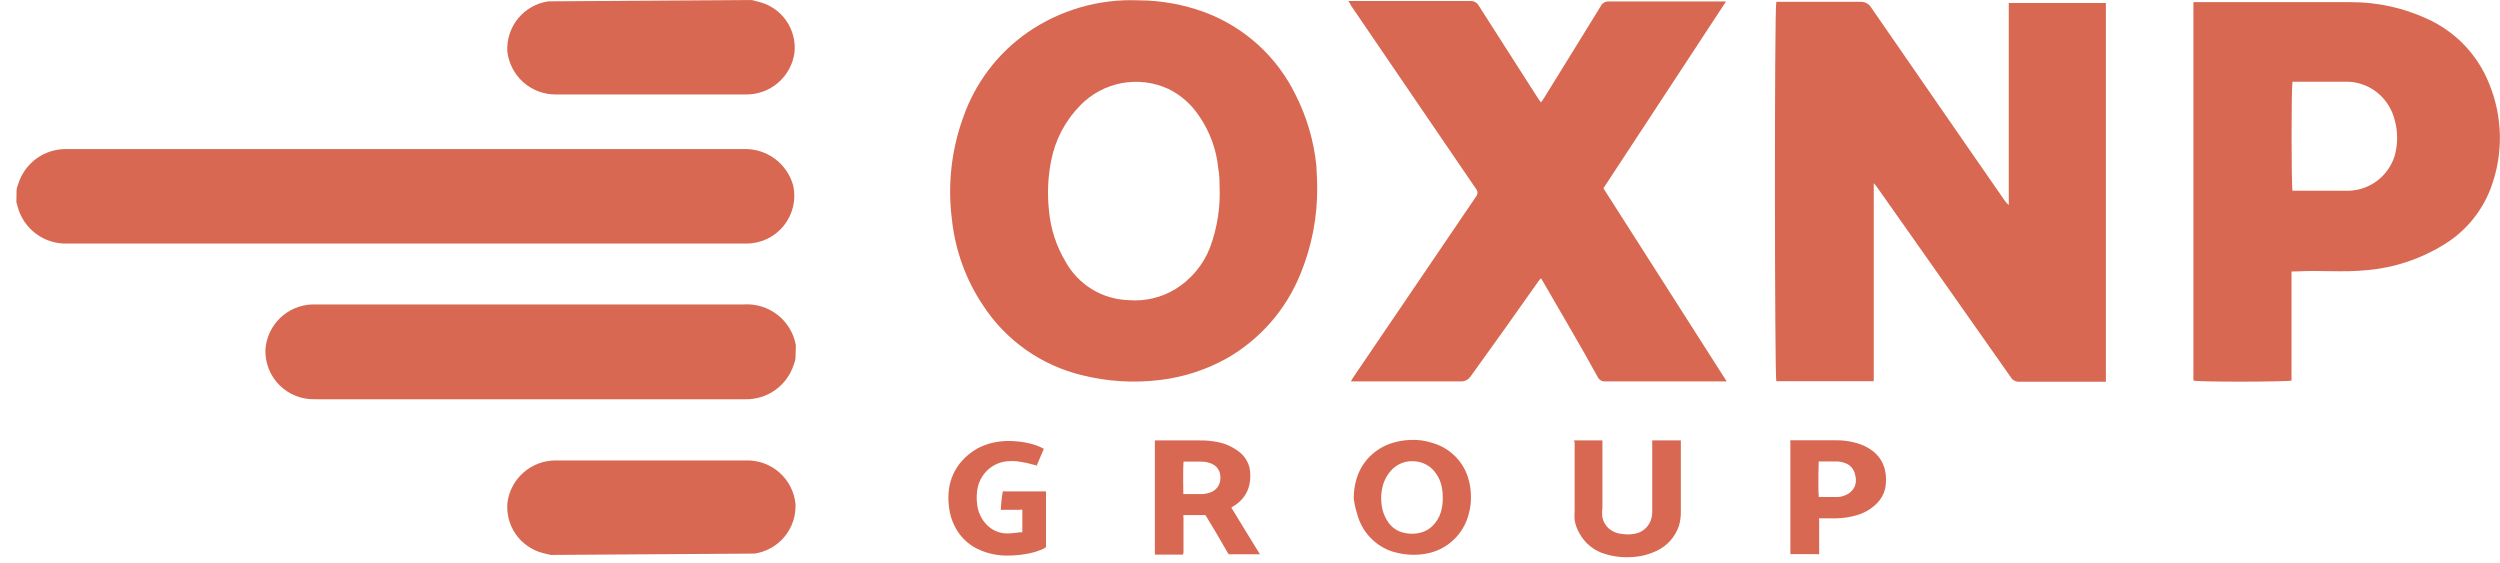
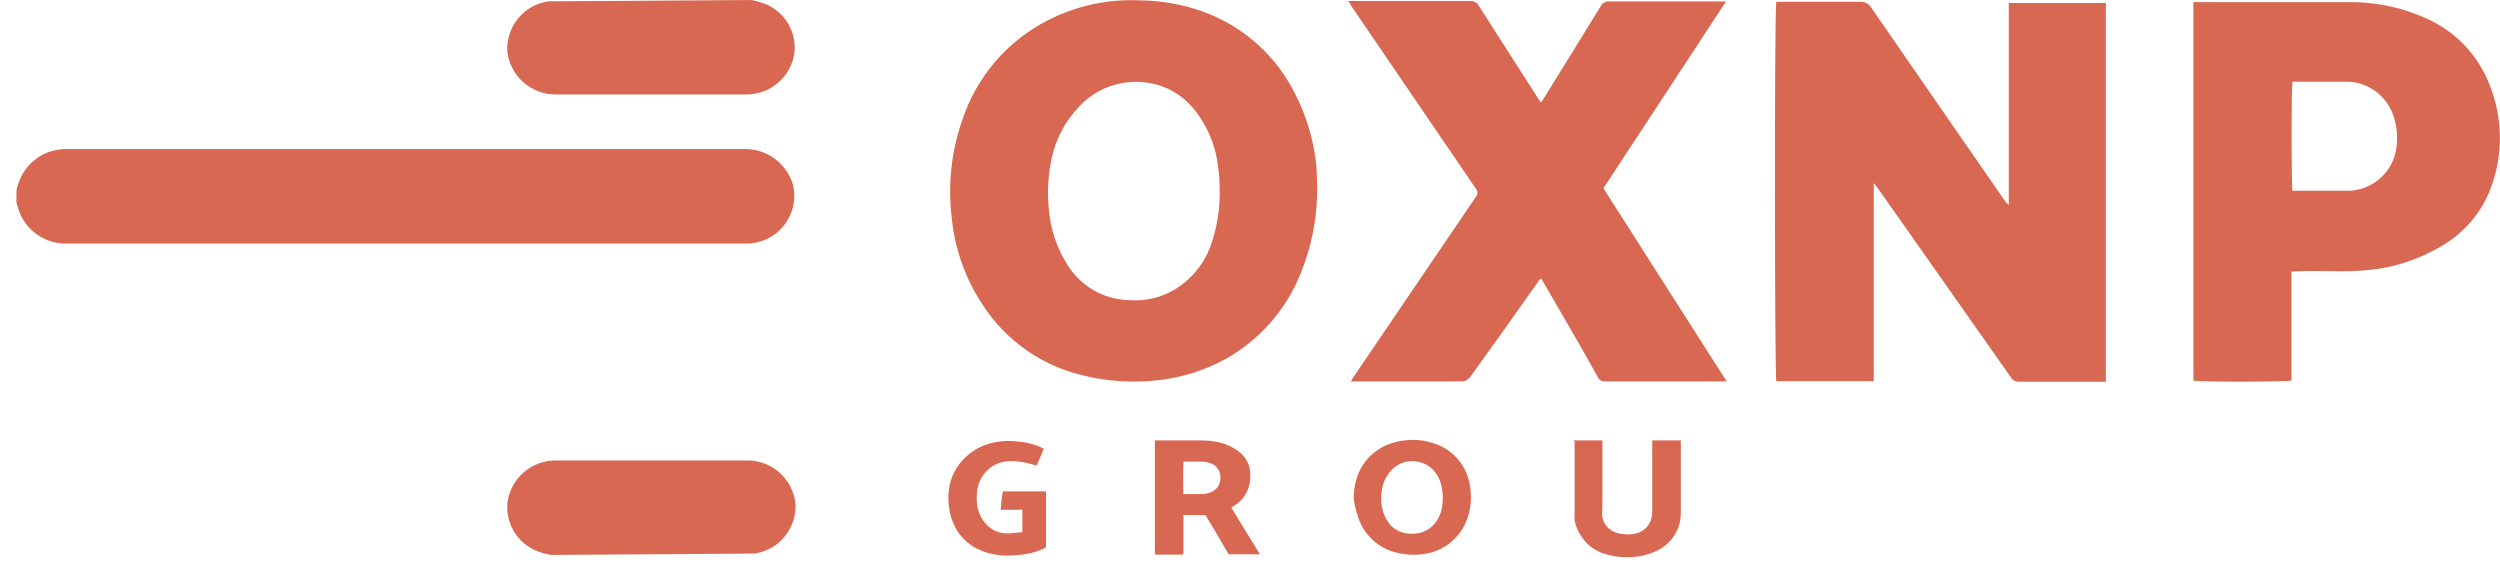
<svg xmlns="http://www.w3.org/2000/svg" width="151" height="34" viewBox="0 0 151 34" fill="none">
  <path d="M1 11.512C1 11.362 1.07 11.223 1.11 11.083C1.307 10.472 1.695 9.94 2.216 9.566C2.738 9.191 3.366 8.995 4.008 9.004H44.921C45.6 8.982 46.267 9.191 46.812 9.598C47.356 10.005 47.747 10.585 47.919 11.242C48.005 11.661 47.996 12.094 47.895 12.509C47.793 12.924 47.6 13.312 47.331 13.644C47.061 13.975 46.721 14.243 46.336 14.428C45.95 14.612 45.528 14.709 45.101 14.71H4.058C3.377 14.732 2.709 14.521 2.164 14.112C1.619 13.703 1.23 13.121 1.06 12.462C1.032 12.38 1.009 12.296 0.99 12.212L1 11.512Z" fill="#D86851" />
-   <path d="M48.049 21.616C48.049 21.756 47.979 21.895 47.939 22.035C47.74 22.651 47.348 23.187 46.82 23.561C46.293 23.936 45.658 24.13 45.011 24.114H19.028C18.631 24.126 18.235 24.057 17.866 23.911C17.497 23.765 17.161 23.544 16.88 23.264C16.599 22.983 16.379 22.647 16.233 22.278C16.087 21.908 16.017 21.513 16.03 21.116C16.08 20.388 16.399 19.705 16.926 19.2C17.453 18.696 18.149 18.406 18.878 18.388H19.198C27.772 18.388 36.346 18.388 44.921 18.388C45.656 18.339 46.383 18.563 46.964 19.016C47.544 19.47 47.938 20.121 48.069 20.846C48.069 20.846 48.069 20.846 48.069 20.896L48.049 21.616Z" fill="#D86851" />
  <path d="M45.39 0L45.83 0.11C46.498 0.275 47.083 0.675 47.48 1.236C47.876 1.798 48.057 2.484 47.989 3.168C47.894 3.877 47.542 4.526 47.001 4.994C46.46 5.462 45.766 5.715 45.051 5.706C41.233 5.706 37.406 5.706 33.588 5.706C32.858 5.715 32.15 5.45 31.604 4.964C31.059 4.478 30.715 3.805 30.64 3.078C30.608 2.358 30.845 1.653 31.305 1.098C31.765 0.544 32.415 0.181 33.129 0.08H33.258L45.39 0Z" fill="#D86851" />
  <path d="M33.258 33.518L32.769 33.398C32.112 33.223 31.538 32.821 31.15 32.263C30.762 31.704 30.585 31.026 30.65 30.35C30.745 29.641 31.097 28.991 31.638 28.524C32.179 28.056 32.873 27.803 33.588 27.811H45.051C45.791 27.788 46.512 28.046 47.069 28.534C47.625 29.022 47.975 29.703 48.049 30.44C48.081 31.159 47.843 31.865 47.383 32.419C46.923 32.974 46.273 33.337 45.56 33.438C45.521 33.429 45.48 33.429 45.44 33.438L33.258 33.518Z" fill="#D86851" />
  <path d="M107.289 0.11H107.689C109.238 0.11 110.787 0.11 112.336 0.11C112.476 0.098 112.616 0.126 112.74 0.192C112.864 0.257 112.967 0.357 113.035 0.48C115.034 3.378 117.033 6.256 119.031 9.154L121.11 12.152C121.173 12.238 121.247 12.315 121.33 12.382C121.33 11.382 121.33 10.383 121.33 9.334V0.23V0.18H121.59H127.086H127.196V23.055H126.866H121.969C121.869 23.063 121.767 23.044 121.677 22.998C121.587 22.952 121.512 22.881 121.46 22.795L116.133 15.22L113.385 11.322C113.322 11.23 113.252 11.144 113.175 11.063C113.175 11.242 113.175 11.342 113.175 11.452V23.025H107.289C107.189 22.795 107.169 0.54 107.289 0.11Z" fill="#D86851" />
  <path d="M79.558 11.223C79.586 13.037 79.246 14.839 78.558 16.519C77.695 18.677 76.128 20.48 74.111 21.636C72.876 22.327 71.519 22.772 70.114 22.945C68.528 23.147 66.918 23.052 65.367 22.665C62.901 22.076 60.754 20.563 59.371 18.438C58.329 16.878 57.684 15.087 57.492 13.221C57.231 11.158 57.464 9.061 58.172 7.105C58.891 5.027 60.248 3.229 62.049 1.969C64.016 0.605 66.374 -0.079 68.765 0.02C70.129 0.024 71.482 0.268 72.762 0.739C75.168 1.637 77.136 3.426 78.258 5.736C78.934 7.073 79.358 8.523 79.508 10.013C79.538 10.433 79.548 10.933 79.558 11.223ZM73.662 11.223C73.662 11.003 73.662 10.583 73.582 10.163C73.472 9.033 73.076 7.95 72.432 7.015C71.972 6.315 71.334 5.749 70.584 5.376C69.699 4.966 68.709 4.842 67.751 5.021C66.792 5.2 65.914 5.674 65.237 6.376C64.339 7.292 63.73 8.453 63.488 9.714C63.293 10.7 63.249 11.711 63.358 12.711C63.454 13.803 63.795 14.859 64.358 15.8C64.734 16.484 65.282 17.059 65.948 17.467C66.614 17.875 67.374 18.103 68.155 18.128C69.151 18.212 70.149 17.978 71.003 17.458C71.947 16.871 72.676 15.995 73.082 14.96C73.524 13.766 73.722 12.495 73.662 11.223Z" fill="#D86851" />
  <path d="M81.586 23.055C81.641 22.943 81.705 22.836 81.776 22.735C84.228 19.117 86.683 15.503 89.141 11.892C89.204 11.824 89.238 11.735 89.238 11.642C89.238 11.55 89.204 11.46 89.141 11.392L85.664 6.296L81.576 0.3C81.576 0.23 81.496 0.16 81.436 0.06H81.786C84.125 0.06 86.453 0.06 88.781 0.06C88.89 0.049 88.999 0.071 89.095 0.123C89.192 0.174 89.27 0.253 89.321 0.35L92.799 5.786C92.879 5.916 92.969 6.036 93.069 6.186C93.129 6.106 93.169 6.066 93.199 6.016C94.368 4.137 95.527 2.248 96.686 0.37C96.733 0.275 96.808 0.197 96.901 0.147C96.995 0.097 97.101 0.077 97.206 0.09H103.871H104.251L96.846 11.372L104.291 23.035H103.911H96.986C96.883 23.047 96.778 23.026 96.688 22.973C96.597 22.921 96.527 22.841 96.486 22.745C95.487 20.916 94.398 19.097 93.349 17.268C93.269 17.119 93.179 16.979 93.079 16.809C93.01 16.87 92.949 16.941 92.899 17.019C91.566 18.917 90.211 20.819 88.832 22.725C88.765 22.831 88.669 22.917 88.556 22.971C88.443 23.026 88.317 23.048 88.192 23.035H81.586V23.055Z" fill="#D86851" />
  <path d="M138.408 16.399V22.985C138.159 23.065 132.842 23.085 132.482 22.985V0.13H132.822H141.976C143.566 0.124 145.138 0.465 146.583 1.129C148.305 1.9 149.657 3.313 150.35 5.067C151.172 7.072 151.207 9.312 150.45 11.342C149.909 12.796 148.886 14.019 147.552 14.81C146.149 15.668 144.564 16.185 142.925 16.319C141.556 16.459 140.177 16.319 138.808 16.389L138.408 16.399ZM138.468 4.957C138.388 5.287 138.398 11.293 138.468 11.522H138.588C139.678 11.522 140.767 11.522 141.856 11.522C142.485 11.505 143.093 11.29 143.594 10.908C144.094 10.526 144.462 9.996 144.644 9.394C144.834 8.697 144.834 7.962 144.644 7.265C144.482 6.593 144.098 5.995 143.555 5.566C142.986 5.123 142.277 4.899 141.556 4.937H138.468V4.957Z" fill="#D86851" />
  <path d="M81.766 30.11C81.762 29.718 81.816 29.327 81.926 28.951C82.075 28.435 82.349 27.964 82.725 27.582C83.08 27.227 83.511 26.957 83.985 26.792C84.384 26.654 84.802 26.58 85.224 26.572C85.65 26.554 86.077 26.611 86.483 26.742C86.912 26.858 87.311 27.064 87.656 27.344C88 27.625 88.281 27.975 88.482 28.371C88.705 28.84 88.828 29.351 88.841 29.87C88.865 30.278 88.817 30.687 88.702 31.079C88.547 31.669 88.228 32.203 87.782 32.618C87.388 32.989 86.907 33.253 86.383 33.388C85.727 33.549 85.041 33.549 84.384 33.388C83.821 33.265 83.302 32.988 82.885 32.588C82.442 32.172 82.127 31.638 81.976 31.049C81.875 30.744 81.805 30.429 81.766 30.11ZM87.143 30.03C87.146 29.842 87.129 29.654 87.093 29.47C87.041 29.149 86.915 28.844 86.723 28.581C86.578 28.372 86.387 28.2 86.165 28.075C85.944 27.95 85.697 27.877 85.444 27.861C85.198 27.838 84.949 27.869 84.716 27.952C84.483 28.035 84.271 28.168 84.095 28.341C83.795 28.643 83.587 29.025 83.495 29.44C83.399 29.871 83.399 30.319 83.495 30.75C83.561 31.032 83.68 31.3 83.845 31.539C84.066 31.863 84.401 32.092 84.784 32.179C85.112 32.26 85.455 32.26 85.784 32.179C86.062 32.109 86.317 31.968 86.523 31.769C86.761 31.533 86.937 31.241 87.033 30.919C87.114 30.63 87.151 30.33 87.143 30.03Z" fill="#D86851" />
  <path d="M71.453 33.498H69.754C69.754 33.498 69.754 33.498 69.754 33.418V26.602H72.482C72.889 26.595 73.295 26.639 73.692 26.732C74.085 26.827 74.456 27 74.781 27.242C75.121 27.483 75.366 27.837 75.47 28.241C75.537 28.571 75.537 28.911 75.47 29.241C75.394 29.62 75.206 29.968 74.931 30.24C74.786 30.386 74.621 30.51 74.441 30.61L74.371 30.66L75.24 32.079L76.1 33.478H76.02H74.221L74.171 33.418L73.482 32.228L72.882 31.229L72.802 31.109C72.622 31.109 71.593 31.109 71.483 31.109C71.469 31.162 71.469 31.217 71.483 31.269V33.388C71.483 33.388 71.453 33.458 71.453 33.498ZM71.453 29.84H72.662C72.806 29.831 72.947 29.801 73.082 29.75C73.244 29.7 73.388 29.605 73.498 29.476C73.608 29.347 73.678 29.189 73.701 29.021C73.73 28.839 73.713 28.654 73.651 28.481C73.574 28.283 73.424 28.123 73.232 28.031C73.013 27.927 72.774 27.876 72.532 27.881H71.483C71.479 27.901 71.479 27.922 71.483 27.941C71.453 28.081 71.463 29.74 71.473 29.84H71.453Z" fill="#D86851" />
  <path d="M62.669 28.131L62.399 28.061C62.144 27.985 61.883 27.928 61.62 27.891C61.289 27.832 60.951 27.832 60.62 27.891C60.107 27.995 59.654 28.297 59.361 28.731C59.157 29.026 59.036 29.372 59.011 29.73C58.986 29.949 58.986 30.171 59.011 30.39C59.049 30.896 59.269 31.372 59.631 31.729C59.903 31.994 60.254 32.162 60.63 32.209C60.79 32.224 60.95 32.224 61.11 32.209L61.639 32.149H61.749C61.754 32.115 61.754 32.082 61.749 32.049V30.88C61.754 30.85 61.754 30.819 61.749 30.79C61.701 30.775 61.648 30.775 61.6 30.79H60.6C60.551 30.804 60.499 30.804 60.45 30.79C60.464 30.417 60.504 30.047 60.57 29.68C60.612 29.666 60.658 29.666 60.7 29.68H63.178C63.182 29.707 63.182 29.734 63.178 29.76V33.048C63.08 33.125 62.968 33.182 62.849 33.218C62.572 33.33 62.284 33.41 61.989 33.458C61.616 33.521 61.239 33.555 60.86 33.558C60.327 33.562 59.797 33.464 59.301 33.268C58.592 33.002 58.01 32.477 57.672 31.799C57.487 31.44 57.368 31.051 57.322 30.65C57.268 30.272 57.268 29.888 57.322 29.51C57.409 28.908 57.666 28.343 58.062 27.881C58.344 27.554 58.682 27.28 59.061 27.072C59.344 26.927 59.642 26.816 59.951 26.742C60.439 26.631 60.942 26.604 61.44 26.662C61.779 26.689 62.114 26.752 62.439 26.852C62.652 26.914 62.857 27.001 63.049 27.112L62.619 28.111C62.619 28.111 62.689 28.111 62.669 28.131Z" fill="#D86851" />
  <path d="M95.077 26.602H96.736H96.786C96.786 26.602 96.786 26.602 96.786 26.672V30.67C96.761 30.865 96.761 31.063 96.786 31.259C96.838 31.499 96.96 31.718 97.136 31.889C97.365 32.097 97.657 32.224 97.965 32.248C98.2 32.288 98.44 32.288 98.675 32.248C98.891 32.222 99.097 32.14 99.272 32.011C99.447 31.881 99.586 31.708 99.674 31.509C99.754 31.33 99.795 31.136 99.794 30.939C99.799 30.869 99.799 30.799 99.794 30.73V26.602C99.794 26.602 99.874 26.602 99.914 26.602H101.523C101.523 26.602 101.523 26.662 101.523 26.692C101.528 26.725 101.528 26.759 101.523 26.792V30.919C101.528 31.207 101.488 31.494 101.403 31.769C101.292 32.1 101.114 32.405 100.88 32.665C100.647 32.924 100.362 33.133 100.044 33.278C99.571 33.501 99.058 33.627 98.535 33.648C97.924 33.687 97.311 33.599 96.736 33.388C96.164 33.166 95.689 32.748 95.397 32.209C95.252 31.962 95.154 31.691 95.107 31.409C95.093 31.226 95.093 31.042 95.107 30.859V28.091C95.107 27.632 95.107 27.172 95.107 26.712C95.089 26.678 95.079 26.641 95.077 26.602Z" fill="#D86851" />
-   <path d="M108.139 26.592H110.897C111.319 26.589 111.74 26.646 112.146 26.762C112.479 26.857 112.794 27.009 113.075 27.212C113.472 27.499 113.749 27.922 113.855 28.401C113.94 28.779 113.94 29.172 113.855 29.55C113.772 29.873 113.603 30.166 113.365 30.4C113.06 30.708 112.687 30.94 112.276 31.079C111.811 31.23 111.325 31.308 110.837 31.309H110.037C109.984 31.299 109.93 31.299 109.877 31.309C109.858 31.361 109.858 31.418 109.877 31.469V33.468C109.854 33.478 109.828 33.484 109.802 33.484C109.777 33.484 109.751 33.478 109.727 33.468H108.139C108.134 33.438 108.134 33.408 108.139 33.378V26.752C108.13 26.699 108.13 26.645 108.139 26.592ZM109.857 30.02H110.937C111.134 30.022 111.329 29.978 111.506 29.89C111.634 29.835 111.749 29.755 111.843 29.653C111.938 29.552 112.01 29.431 112.056 29.3C112.111 29.104 112.111 28.897 112.056 28.701C112.026 28.52 111.944 28.351 111.82 28.216C111.696 28.081 111.534 27.986 111.356 27.941C111.211 27.894 111.059 27.87 110.907 27.871H109.847C109.847 27.871 109.847 27.951 109.847 27.991C109.817 28.871 109.827 29.89 109.857 30.02Z" fill="#D86851" />
</svg>